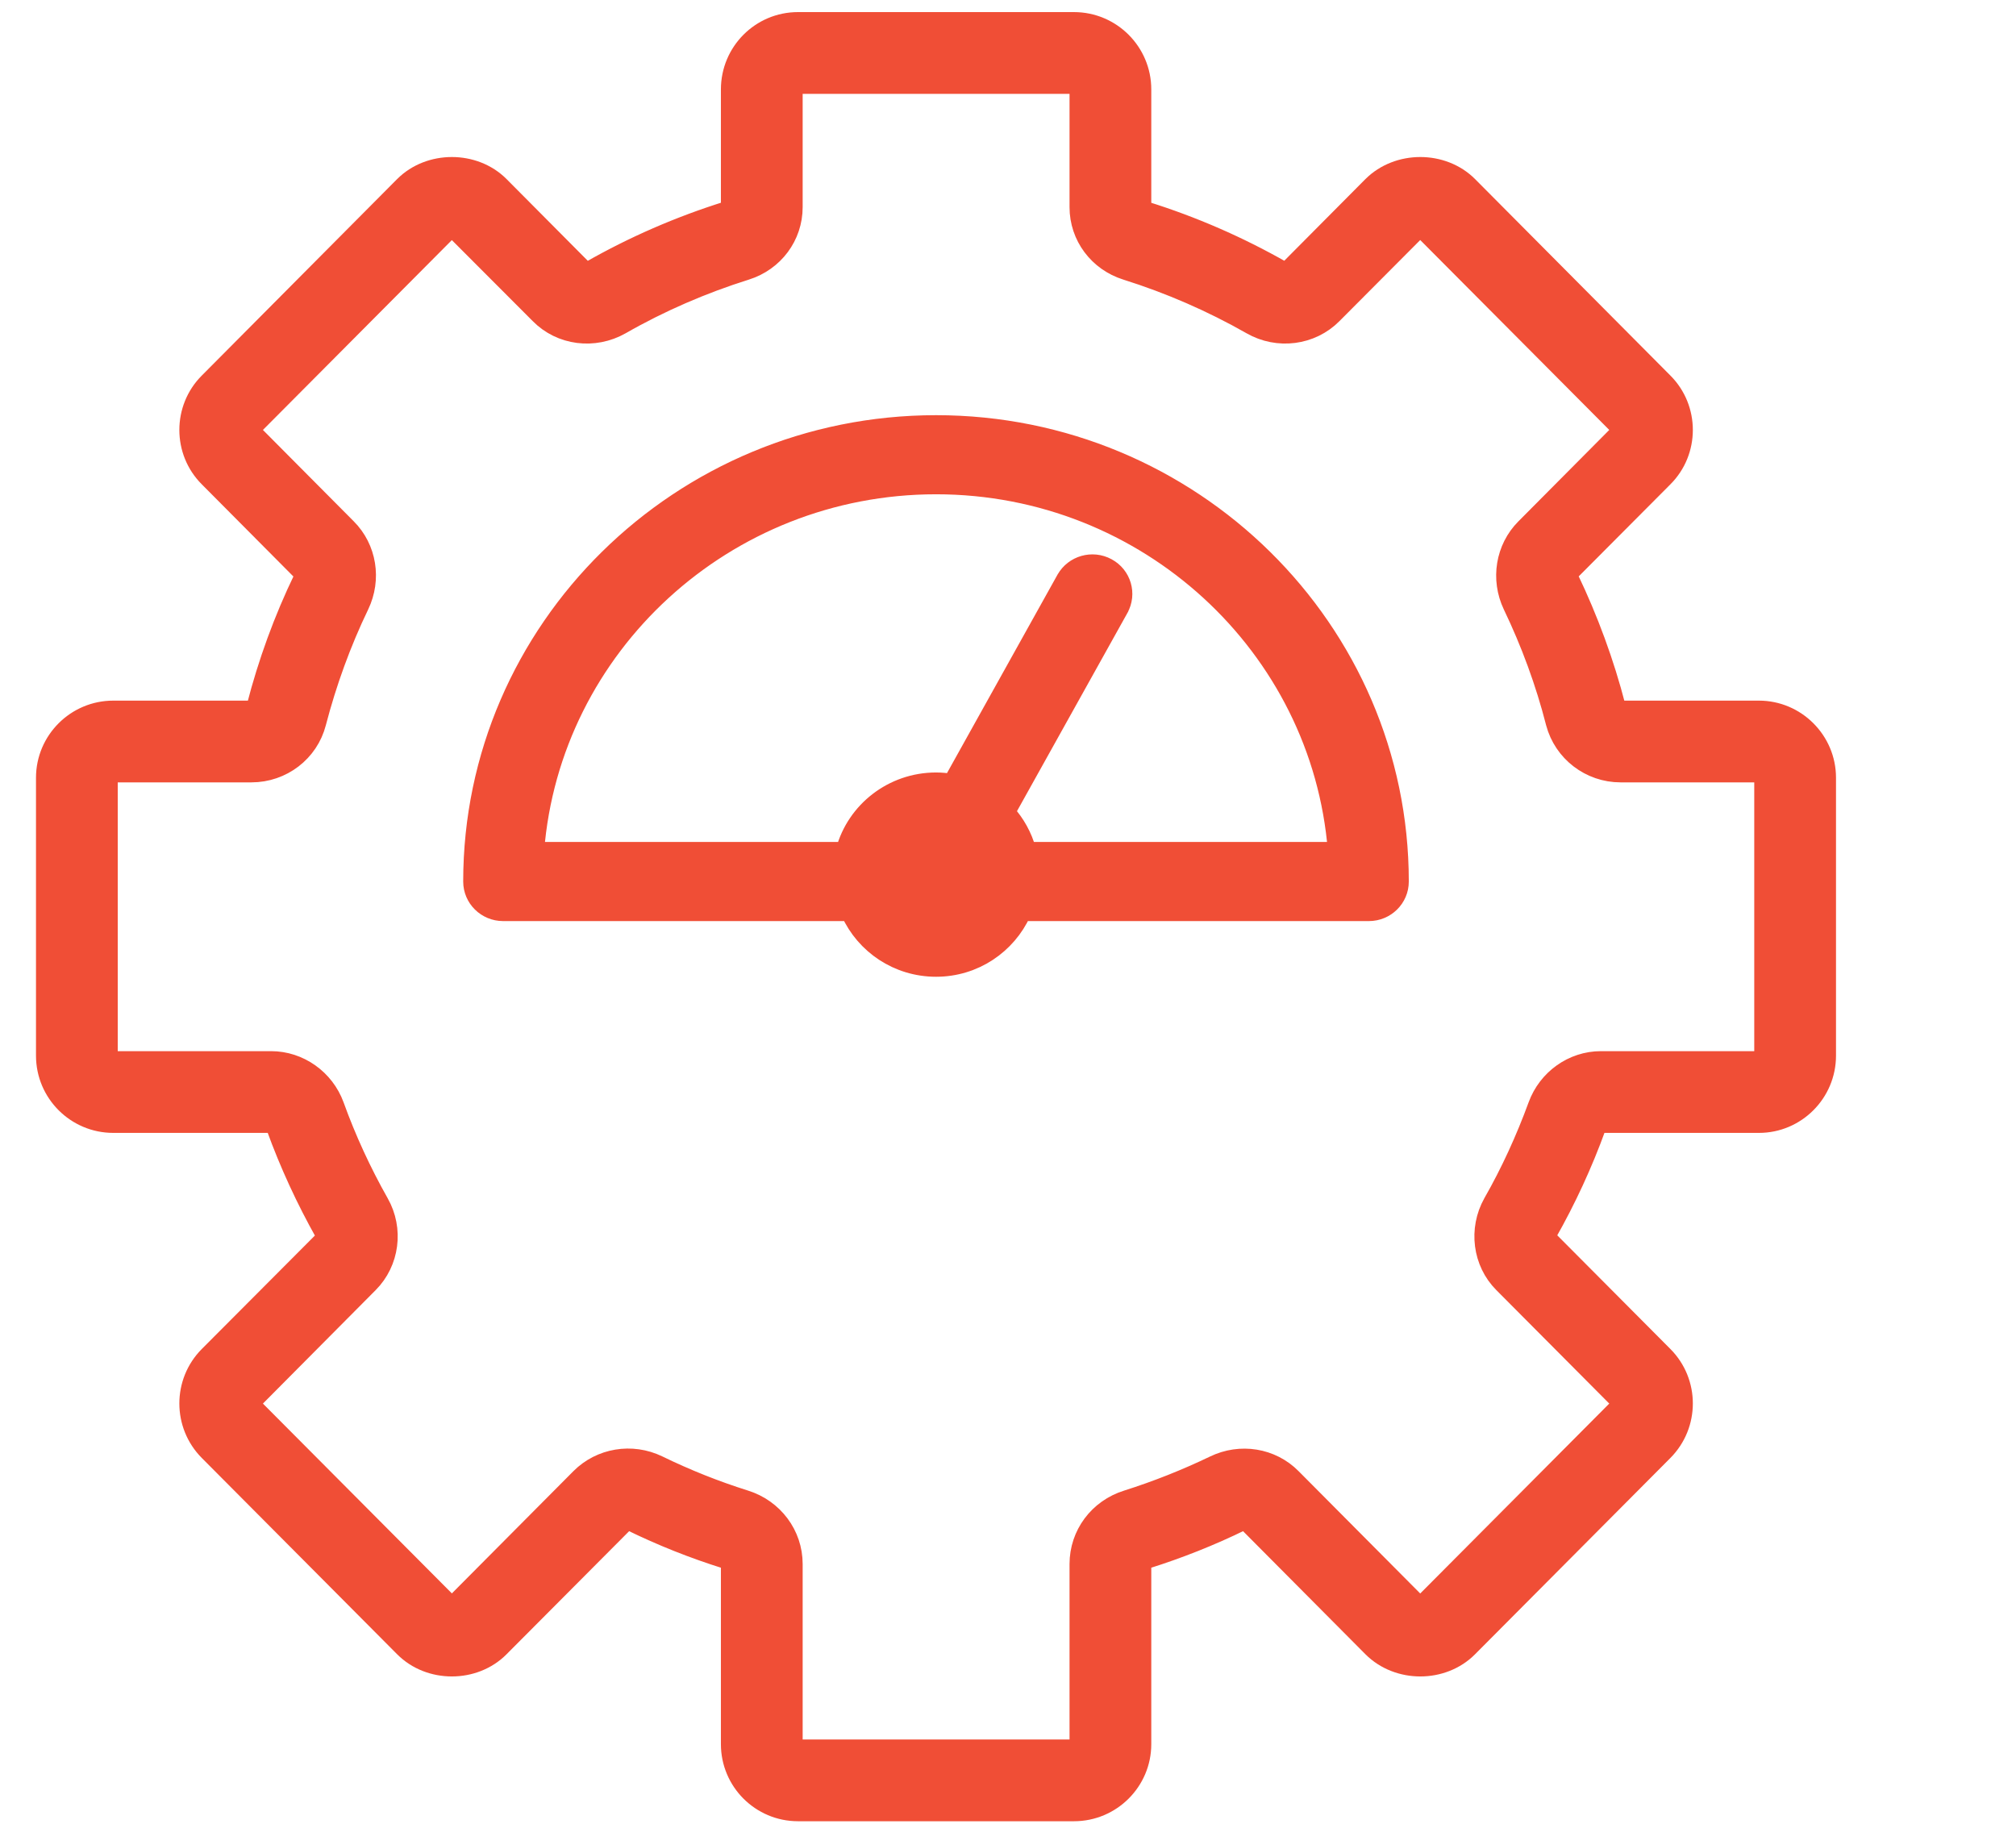
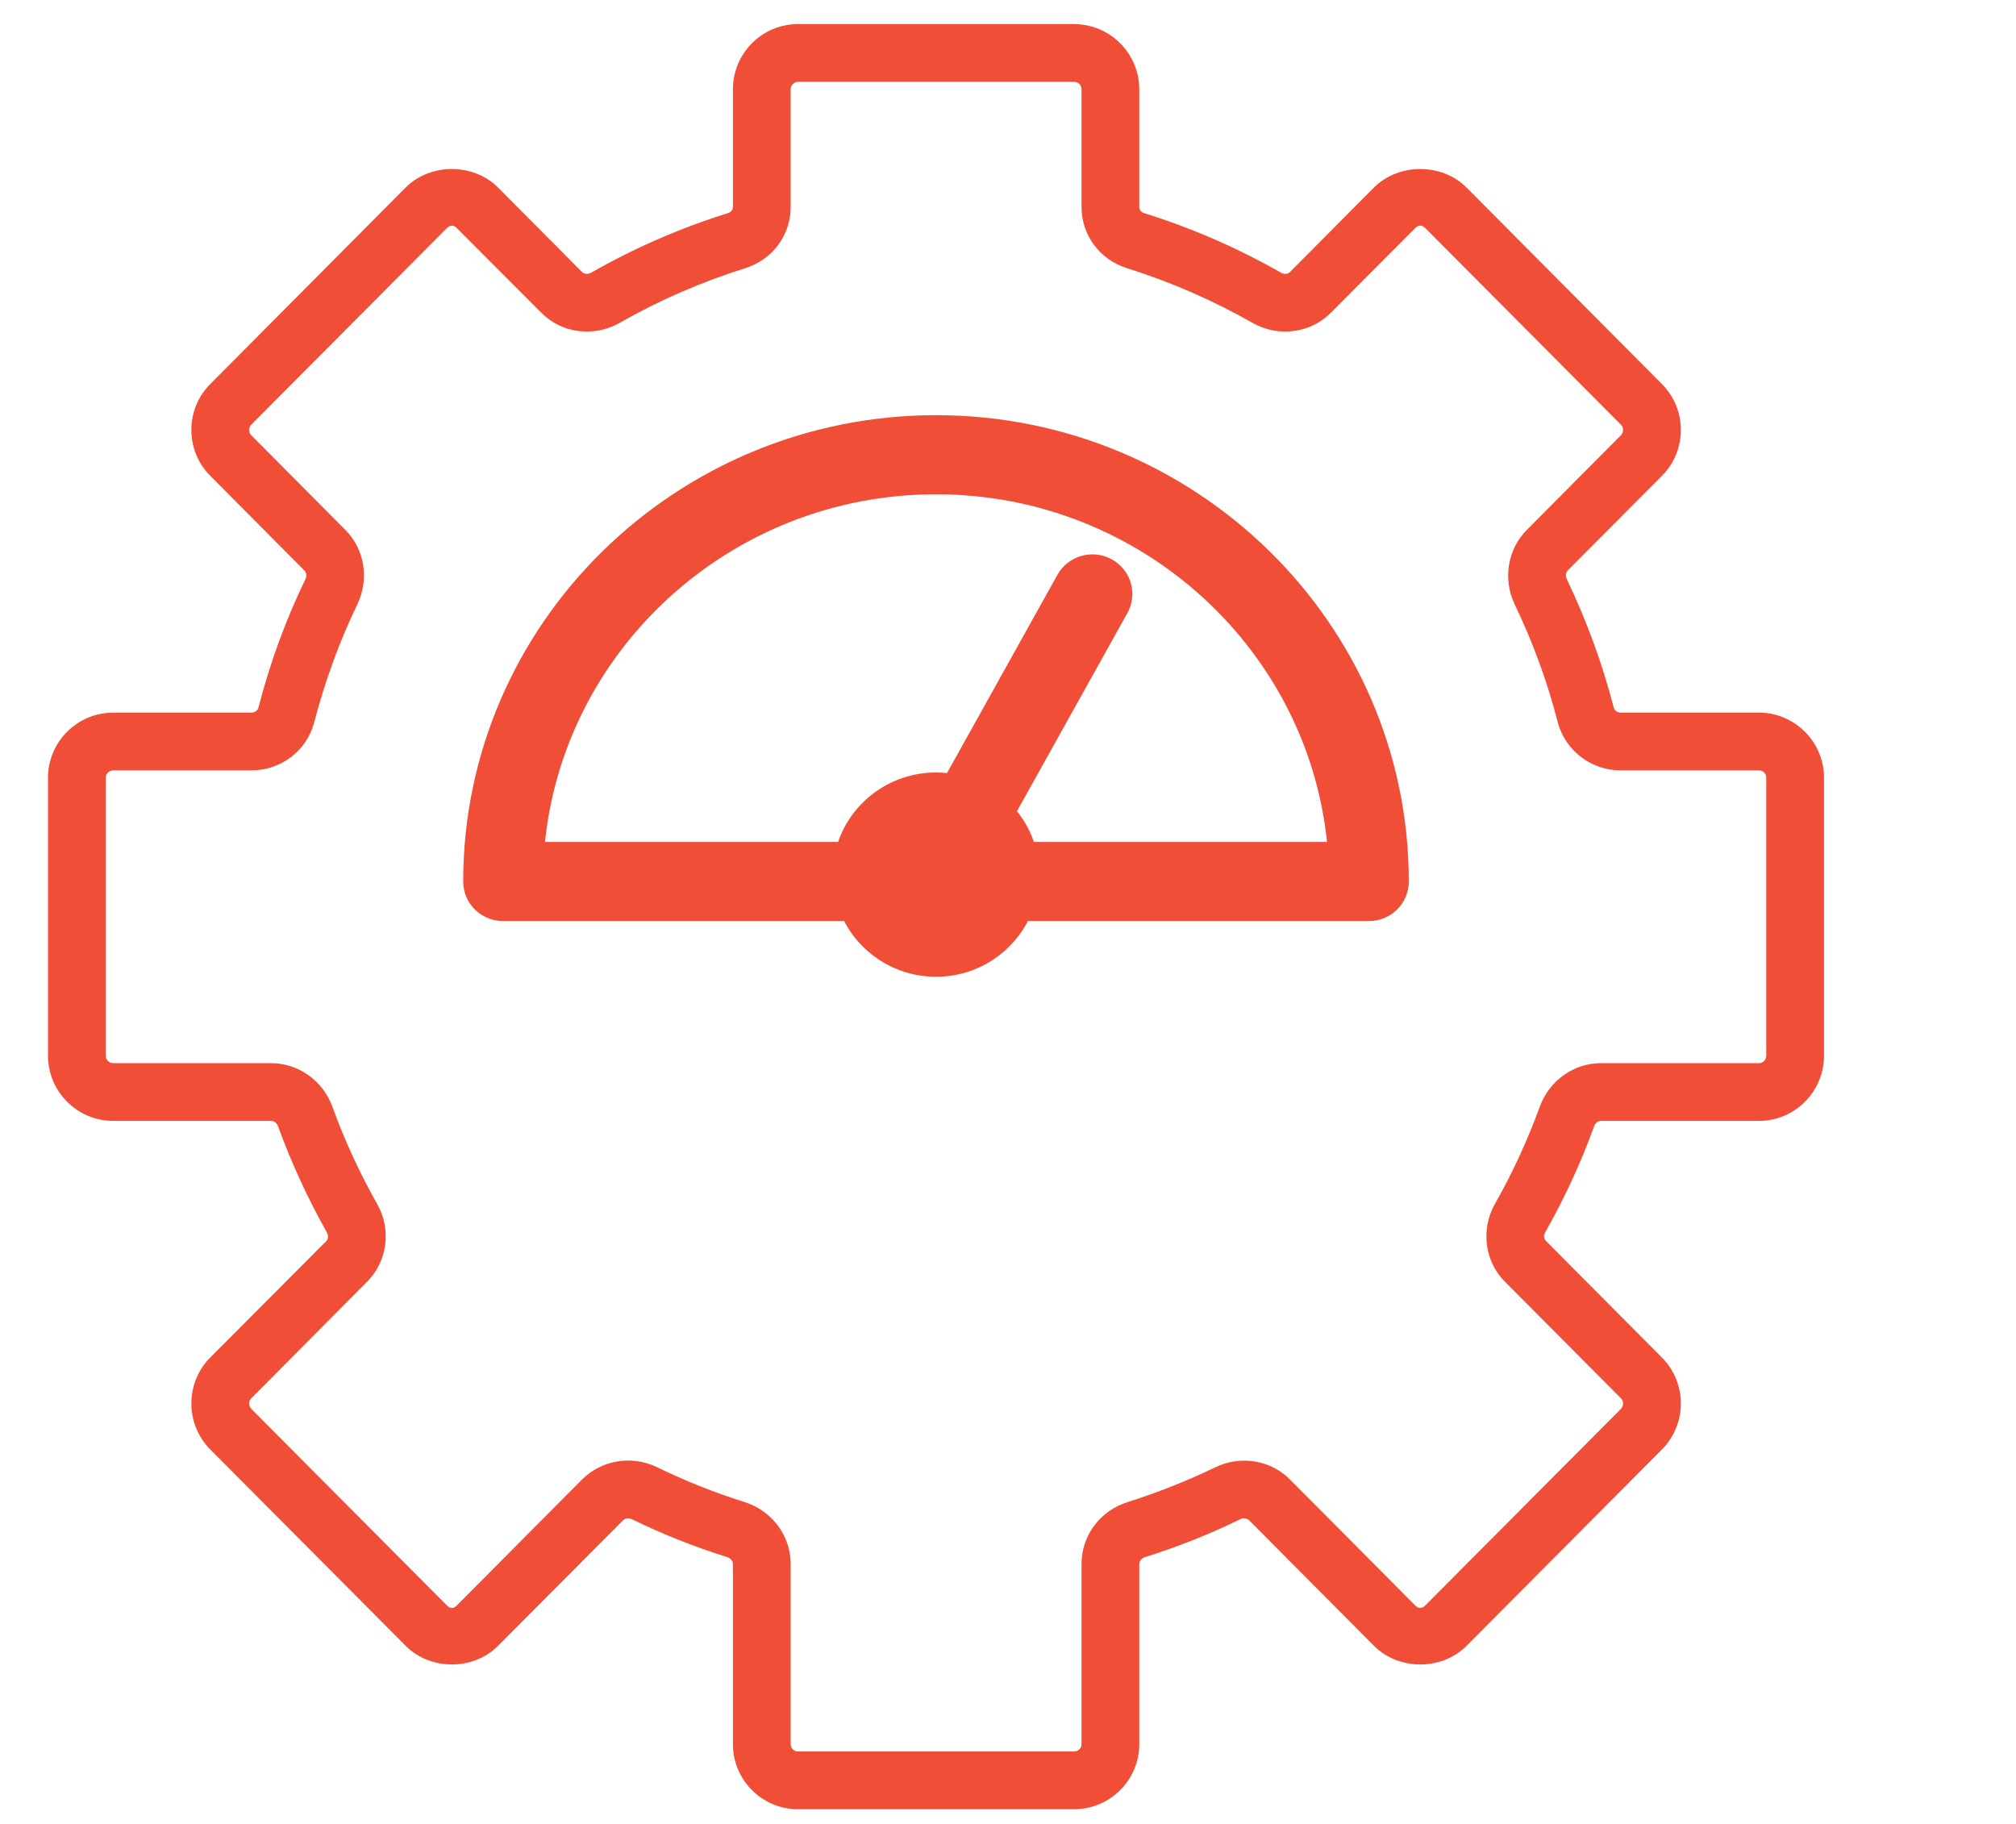
<svg xmlns="http://www.w3.org/2000/svg" width="42" height="38" viewBox="0 0 42 38" fill="none">
  <g id="connect 1" clip-path="url(#clip0_3019_11905)">
    <g id="_x30_9_Performance">
      <g id="Group">
        <g id="Vector">
          <mask id="path-1-outside-1_3019_11905" maskUnits="userSpaceOnUse" x="0" y="-0.498" width="39" height="39" fill="black">
-             <rect fill="white" y="-0.498" width="39" height="39" />
-             <path d="M36.644 14.847H33.761C33.697 14.847 33.637 14.803 33.621 14.747C33.384 13.825 33.051 12.922 32.642 12.068C32.61 12 32.618 11.931 32.662 11.883L34.623 9.914C35.149 9.389 35.149 8.527 34.623 8.001L30.553 3.907C30.039 3.393 29.141 3.393 28.624 3.907L26.875 5.667C26.823 5.72 26.743 5.711 26.691 5.683C25.784 5.166 24.826 4.749 23.835 4.44C23.775 4.42 23.735 4.372 23.735 4.316V1.862C23.735 1.112 23.125 0.502 22.375 0.502H16.624C15.874 0.502 15.269 1.112 15.269 1.862V4.316C15.269 4.372 15.229 4.42 15.165 4.44C14.178 4.749 13.216 5.166 12.313 5.683C12.257 5.711 12.181 5.72 12.125 5.667L10.376 3.907C9.863 3.393 8.965 3.393 8.451 3.907L4.381 8.001C3.855 8.527 3.855 9.389 4.381 9.914L6.342 11.887C6.386 11.932 6.394 12 6.362 12.068C5.949 12.922 5.62 13.825 5.383 14.747C5.367 14.803 5.307 14.847 5.239 14.847H2.359C1.61 14.847 1 15.457 1 16.203V21.994C1 22.744 1.61 23.353 2.359 23.353H5.648C5.712 23.353 5.768 23.397 5.792 23.462C6.069 24.227 6.414 24.973 6.811 25.679C6.839 25.732 6.847 25.804 6.799 25.856L4.381 28.282C3.855 28.811 3.855 29.669 4.381 30.199L8.451 34.289C8.965 34.807 9.863 34.807 10.376 34.289L12.979 31.675C13.023 31.631 13.095 31.619 13.164 31.651C13.801 31.963 14.467 32.228 15.149 32.441C15.221 32.465 15.269 32.521 15.269 32.585V36.339C15.269 37.085 15.875 37.694 16.625 37.694H22.375C23.125 37.694 23.735 37.085 23.735 36.339V32.585C23.735 32.521 23.783 32.465 23.855 32.441C24.533 32.228 25.203 31.963 25.84 31.651C25.909 31.619 25.977 31.631 26.025 31.675L28.624 34.289C29.141 34.807 30.039 34.807 30.553 34.289L34.623 30.199C35.149 29.669 35.149 28.811 34.623 28.282L32.205 25.852C32.157 25.803 32.161 25.731 32.189 25.679C32.59 24.973 32.935 24.227 33.212 23.461C33.236 23.397 33.292 23.353 33.352 23.353H36.645C37.39 23.353 38 22.744 38 21.994V16.203C38 15.457 37.39 14.847 36.644 14.847ZM36.797 21.994C36.797 22.082 36.729 22.15 36.645 22.15H33.352C32.786 22.15 32.277 22.515 32.081 23.052C31.824 23.754 31.511 24.44 31.142 25.086C30.846 25.615 30.93 26.281 31.351 26.702L33.769 29.132C33.829 29.192 33.829 29.289 33.769 29.353L29.698 33.443C29.622 33.52 29.554 33.52 29.478 33.443L26.875 30.825C26.47 30.416 25.844 30.315 25.315 30.572C24.73 30.853 24.116 31.097 23.494 31.294C22.917 31.474 22.532 31.992 22.532 32.585V36.339C22.532 36.423 22.464 36.491 22.375 36.491H16.625C16.54 36.491 16.472 36.423 16.472 36.339V32.585C16.472 31.992 16.083 31.474 15.51 31.294C14.884 31.097 14.274 30.853 13.689 30.568C13.156 30.311 12.53 30.42 12.125 30.825L9.522 33.443C9.45 33.52 9.378 33.52 9.306 33.443L5.235 29.353C5.175 29.289 5.175 29.192 5.235 29.132L7.649 26.702C8.07 26.281 8.159 25.615 7.858 25.086C7.493 24.44 7.176 23.754 6.923 23.052C6.727 22.515 6.214 22.15 5.648 22.15H2.359C2.275 22.15 2.203 22.082 2.203 21.994V16.203C2.203 16.118 2.275 16.05 2.359 16.05H5.239C5.857 16.05 6.394 15.637 6.546 15.048C6.767 14.201 7.068 13.371 7.445 12.589C7.697 12.064 7.597 11.442 7.192 11.037L5.235 9.068C5.175 9.008 5.175 8.908 5.235 8.847L9.305 4.757C9.378 4.681 9.45 4.681 9.522 4.757L11.275 6.513C11.7 6.947 12.373 7.031 12.911 6.726C13.737 6.253 14.619 5.872 15.526 5.587C16.091 5.41 16.472 4.901 16.472 4.316V1.861C16.472 1.777 16.54 1.705 16.624 1.705H22.375C22.464 1.705 22.532 1.777 22.532 1.861V4.316C22.532 4.901 22.913 5.41 23.478 5.587C24.384 5.872 25.263 6.253 26.093 6.726C26.626 7.031 27.3 6.947 27.729 6.513L29.478 4.757C29.554 4.681 29.622 4.681 29.698 4.757L33.769 8.847C33.829 8.908 33.829 9.008 33.769 9.068L31.812 11.037C31.407 11.442 31.306 12.064 31.555 12.589C31.932 13.375 32.237 14.201 32.453 15.048C32.61 15.637 33.147 16.05 33.761 16.05H36.644C36.729 16.05 36.797 16.118 36.797 16.203V21.994H36.797Z" />
-           </mask>
+             </mask>
          <path d="M36.644 14.847H33.761C33.697 14.847 33.637 14.803 33.621 14.747C33.384 13.825 33.051 12.922 32.642 12.068C32.61 12 32.618 11.931 32.662 11.883L34.623 9.914C35.149 9.389 35.149 8.527 34.623 8.001L30.553 3.907C30.039 3.393 29.141 3.393 28.624 3.907L26.875 5.667C26.823 5.72 26.743 5.711 26.691 5.683C25.784 5.166 24.826 4.749 23.835 4.44C23.775 4.42 23.735 4.372 23.735 4.316V1.862C23.735 1.112 23.125 0.502 22.375 0.502H16.624C15.874 0.502 15.269 1.112 15.269 1.862V4.316C15.269 4.372 15.229 4.42 15.165 4.44C14.178 4.749 13.216 5.166 12.313 5.683C12.257 5.711 12.181 5.72 12.125 5.667L10.376 3.907C9.863 3.393 8.965 3.393 8.451 3.907L4.381 8.001C3.855 8.527 3.855 9.389 4.381 9.914L6.342 11.887C6.386 11.932 6.394 12 6.362 12.068C5.949 12.922 5.62 13.825 5.383 14.747C5.367 14.803 5.307 14.847 5.239 14.847H2.359C1.61 14.847 1 15.457 1 16.203V21.994C1 22.744 1.61 23.353 2.359 23.353H5.648C5.712 23.353 5.768 23.397 5.792 23.462C6.069 24.227 6.414 24.973 6.811 25.679C6.839 25.732 6.847 25.804 6.799 25.856L4.381 28.282C3.855 28.811 3.855 29.669 4.381 30.199L8.451 34.289C8.965 34.807 9.863 34.807 10.376 34.289L12.979 31.675C13.023 31.631 13.095 31.619 13.164 31.651C13.801 31.963 14.467 32.228 15.149 32.441C15.221 32.465 15.269 32.521 15.269 32.585V36.339C15.269 37.085 15.875 37.694 16.625 37.694H22.375C23.125 37.694 23.735 37.085 23.735 36.339V32.585C23.735 32.521 23.783 32.465 23.855 32.441C24.533 32.228 25.203 31.963 25.84 31.651C25.909 31.619 25.977 31.631 26.025 31.675L28.624 34.289C29.141 34.807 30.039 34.807 30.553 34.289L34.623 30.199C35.149 29.669 35.149 28.811 34.623 28.282L32.205 25.852C32.157 25.803 32.161 25.731 32.189 25.679C32.59 24.973 32.935 24.227 33.212 23.461C33.236 23.397 33.292 23.353 33.352 23.353H36.645C37.39 23.353 38 22.744 38 21.994V16.203C38 15.457 37.39 14.847 36.644 14.847ZM36.797 21.994C36.797 22.082 36.729 22.15 36.645 22.15H33.352C32.786 22.15 32.277 22.515 32.081 23.052C31.824 23.754 31.511 24.44 31.142 25.086C30.846 25.615 30.93 26.281 31.351 26.702L33.769 29.132C33.829 29.192 33.829 29.289 33.769 29.353L29.698 33.443C29.622 33.52 29.554 33.52 29.478 33.443L26.875 30.825C26.47 30.416 25.844 30.315 25.315 30.572C24.73 30.853 24.116 31.097 23.494 31.294C22.917 31.474 22.532 31.992 22.532 32.585V36.339C22.532 36.423 22.464 36.491 22.375 36.491H16.625C16.54 36.491 16.472 36.423 16.472 36.339V32.585C16.472 31.992 16.083 31.474 15.51 31.294C14.884 31.097 14.274 30.853 13.689 30.568C13.156 30.311 12.53 30.42 12.125 30.825L9.522 33.443C9.45 33.52 9.378 33.52 9.306 33.443L5.235 29.353C5.175 29.289 5.175 29.192 5.235 29.132L7.649 26.702C8.07 26.281 8.159 25.615 7.858 25.086C7.493 24.44 7.176 23.754 6.923 23.052C6.727 22.515 6.214 22.15 5.648 22.15H2.359C2.275 22.15 2.203 22.082 2.203 21.994V16.203C2.203 16.118 2.275 16.05 2.359 16.05H5.239C5.857 16.05 6.394 15.637 6.546 15.048C6.767 14.201 7.068 13.371 7.445 12.589C7.697 12.064 7.597 11.442 7.192 11.037L5.235 9.068C5.175 9.008 5.175 8.908 5.235 8.847L9.305 4.757C9.378 4.681 9.45 4.681 9.522 4.757L11.275 6.513C11.7 6.947 12.373 7.031 12.911 6.726C13.737 6.253 14.619 5.872 15.526 5.587C16.091 5.41 16.472 4.901 16.472 4.316V1.861C16.472 1.777 16.54 1.705 16.624 1.705H22.375C22.464 1.705 22.532 1.777 22.532 1.861V4.316C22.532 4.901 22.913 5.41 23.478 5.587C24.384 5.872 25.263 6.253 26.093 6.726C26.626 7.031 27.3 6.947 27.729 6.513L29.478 4.757C29.554 4.681 29.622 4.681 29.698 4.757L33.769 8.847C33.829 8.908 33.829 9.008 33.769 9.068L31.812 11.037C31.407 11.442 31.306 12.064 31.555 12.589C31.932 13.375 32.237 14.201 32.453 15.048C32.61 15.637 33.147 16.05 33.761 16.05H36.644C36.729 16.05 36.797 16.118 36.797 16.203V21.994H36.797Z" fill="#F04E36" />
          <path d="M36.644 14.847H33.761C33.697 14.847 33.637 14.803 33.621 14.747C33.384 13.825 33.051 12.922 32.642 12.068C32.61 12 32.618 11.931 32.662 11.883L34.623 9.914C35.149 9.389 35.149 8.527 34.623 8.001L30.553 3.907C30.039 3.393 29.141 3.393 28.624 3.907L26.875 5.667C26.823 5.72 26.743 5.711 26.691 5.683C25.784 5.166 24.826 4.749 23.835 4.44C23.775 4.42 23.735 4.372 23.735 4.316V1.862C23.735 1.112 23.125 0.502 22.375 0.502H16.624C15.874 0.502 15.269 1.112 15.269 1.862V4.316C15.269 4.372 15.229 4.42 15.165 4.44C14.178 4.749 13.216 5.166 12.313 5.683C12.257 5.711 12.181 5.72 12.125 5.667L10.376 3.907C9.863 3.393 8.965 3.393 8.451 3.907L4.381 8.001C3.855 8.527 3.855 9.389 4.381 9.914L6.342 11.887C6.386 11.932 6.394 12 6.362 12.068C5.949 12.922 5.62 13.825 5.383 14.747C5.367 14.803 5.307 14.847 5.239 14.847H2.359C1.61 14.847 1 15.457 1 16.203V21.994C1 22.744 1.61 23.353 2.359 23.353H5.648C5.712 23.353 5.768 23.397 5.792 23.462C6.069 24.227 6.414 24.973 6.811 25.679C6.839 25.732 6.847 25.804 6.799 25.856L4.381 28.282C3.855 28.811 3.855 29.669 4.381 30.199L8.451 34.289C8.965 34.807 9.863 34.807 10.376 34.289L12.979 31.675C13.023 31.631 13.095 31.619 13.164 31.651C13.801 31.963 14.467 32.228 15.149 32.441C15.221 32.465 15.269 32.521 15.269 32.585V36.339C15.269 37.085 15.875 37.694 16.625 37.694H22.375C23.125 37.694 23.735 37.085 23.735 36.339V32.585C23.735 32.521 23.783 32.465 23.855 32.441C24.533 32.228 25.203 31.963 25.84 31.651C25.909 31.619 25.977 31.631 26.025 31.675L28.624 34.289C29.141 34.807 30.039 34.807 30.553 34.289L34.623 30.199C35.149 29.669 35.149 28.811 34.623 28.282L32.205 25.852C32.157 25.803 32.161 25.731 32.189 25.679C32.59 24.973 32.935 24.227 33.212 23.461C33.236 23.397 33.292 23.353 33.352 23.353H36.645C37.39 23.353 38 22.744 38 21.994V16.203C38 15.457 37.39 14.847 36.644 14.847ZM36.797 21.994C36.797 22.082 36.729 22.15 36.645 22.15H33.352C32.786 22.15 32.277 22.515 32.081 23.052C31.824 23.754 31.511 24.44 31.142 25.086C30.846 25.615 30.93 26.281 31.351 26.702L33.769 29.132C33.829 29.192 33.829 29.289 33.769 29.353L29.698 33.443C29.622 33.52 29.554 33.52 29.478 33.443L26.875 30.825C26.47 30.416 25.844 30.315 25.315 30.572C24.73 30.853 24.116 31.097 23.494 31.294C22.917 31.474 22.532 31.992 22.532 32.585V36.339C22.532 36.423 22.464 36.491 22.375 36.491H16.625C16.54 36.491 16.472 36.423 16.472 36.339V32.585C16.472 31.992 16.083 31.474 15.51 31.294C14.884 31.097 14.274 30.853 13.689 30.568C13.156 30.311 12.53 30.42 12.125 30.825L9.522 33.443C9.45 33.52 9.378 33.52 9.306 33.443L5.235 29.353C5.175 29.289 5.175 29.192 5.235 29.132L7.649 26.702C8.07 26.281 8.159 25.615 7.858 25.086C7.493 24.44 7.176 23.754 6.923 23.052C6.727 22.515 6.214 22.15 5.648 22.15H2.359C2.275 22.15 2.203 22.082 2.203 21.994V16.203C2.203 16.118 2.275 16.05 2.359 16.05H5.239C5.857 16.05 6.394 15.637 6.546 15.048C6.767 14.201 7.068 13.371 7.445 12.589C7.697 12.064 7.597 11.442 7.192 11.037L5.235 9.068C5.175 9.008 5.175 8.908 5.235 8.847L9.305 4.757C9.378 4.681 9.45 4.681 9.522 4.757L11.275 6.513C11.7 6.947 12.373 7.031 12.911 6.726C13.737 6.253 14.619 5.872 15.526 5.587C16.091 5.41 16.472 4.901 16.472 4.316V1.861C16.472 1.777 16.54 1.705 16.624 1.705H22.375C22.464 1.705 22.532 1.777 22.532 1.861V4.316C22.532 4.901 22.913 5.41 23.478 5.587C24.384 5.872 25.263 6.253 26.093 6.726C26.626 7.031 27.3 6.947 27.729 6.513L29.478 4.757C29.554 4.681 29.622 4.681 29.698 4.757L33.769 8.847C33.829 8.908 33.829 9.008 33.769 9.068L31.812 11.037C31.407 11.442 31.306 12.064 31.555 12.589C31.932 13.375 32.237 14.201 32.453 15.048C32.61 15.637 33.147 16.05 33.761 16.05H36.644C36.729 16.05 36.797 16.118 36.797 16.203V21.994H36.797Z" stroke="#F04E36" stroke-width="0.5" mask="url(#path-1-outside-1_3019_11905)" />
        </g>
        <path id="Vector_2" d="M23.333 12.689L23.333 12.688C23.509 12.373 23.394 11.977 23.074 11.805C22.756 11.633 22.359 11.748 22.184 12.059L22.183 12.06L19.824 16.296C19.72 16.28 19.612 16.269 19.502 16.269C18.587 16.269 17.815 16.884 17.589 17.717H11.162C11.499 13.476 15.109 10.123 19.502 10.123C23.891 10.123 27.501 13.476 27.838 17.717L21.411 17.717C21.329 17.416 21.178 17.146 20.975 16.921L23.333 12.689ZM19.502 8.825C14.168 8.825 9.825 13.102 9.825 18.366C9.825 18.727 10.121 19.015 10.481 19.015H17.695C18.004 19.698 18.695 20.175 19.502 20.175C20.306 20.175 20.996 19.698 21.305 19.015H28.519C28.879 19.015 29.175 18.727 29.175 18.366C29.175 13.102 24.833 8.825 19.502 8.825Z" fill="#F04E36" stroke="#F04E36" stroke-width="0.35" />
      </g>
    </g>
  </g>
  <defs>
    <clipPath id="clip0_3019_11905">
      <rect width="41" height="38" fill="white" transform="translate(0.5)" />
    </clipPath>
  </defs>
</svg>